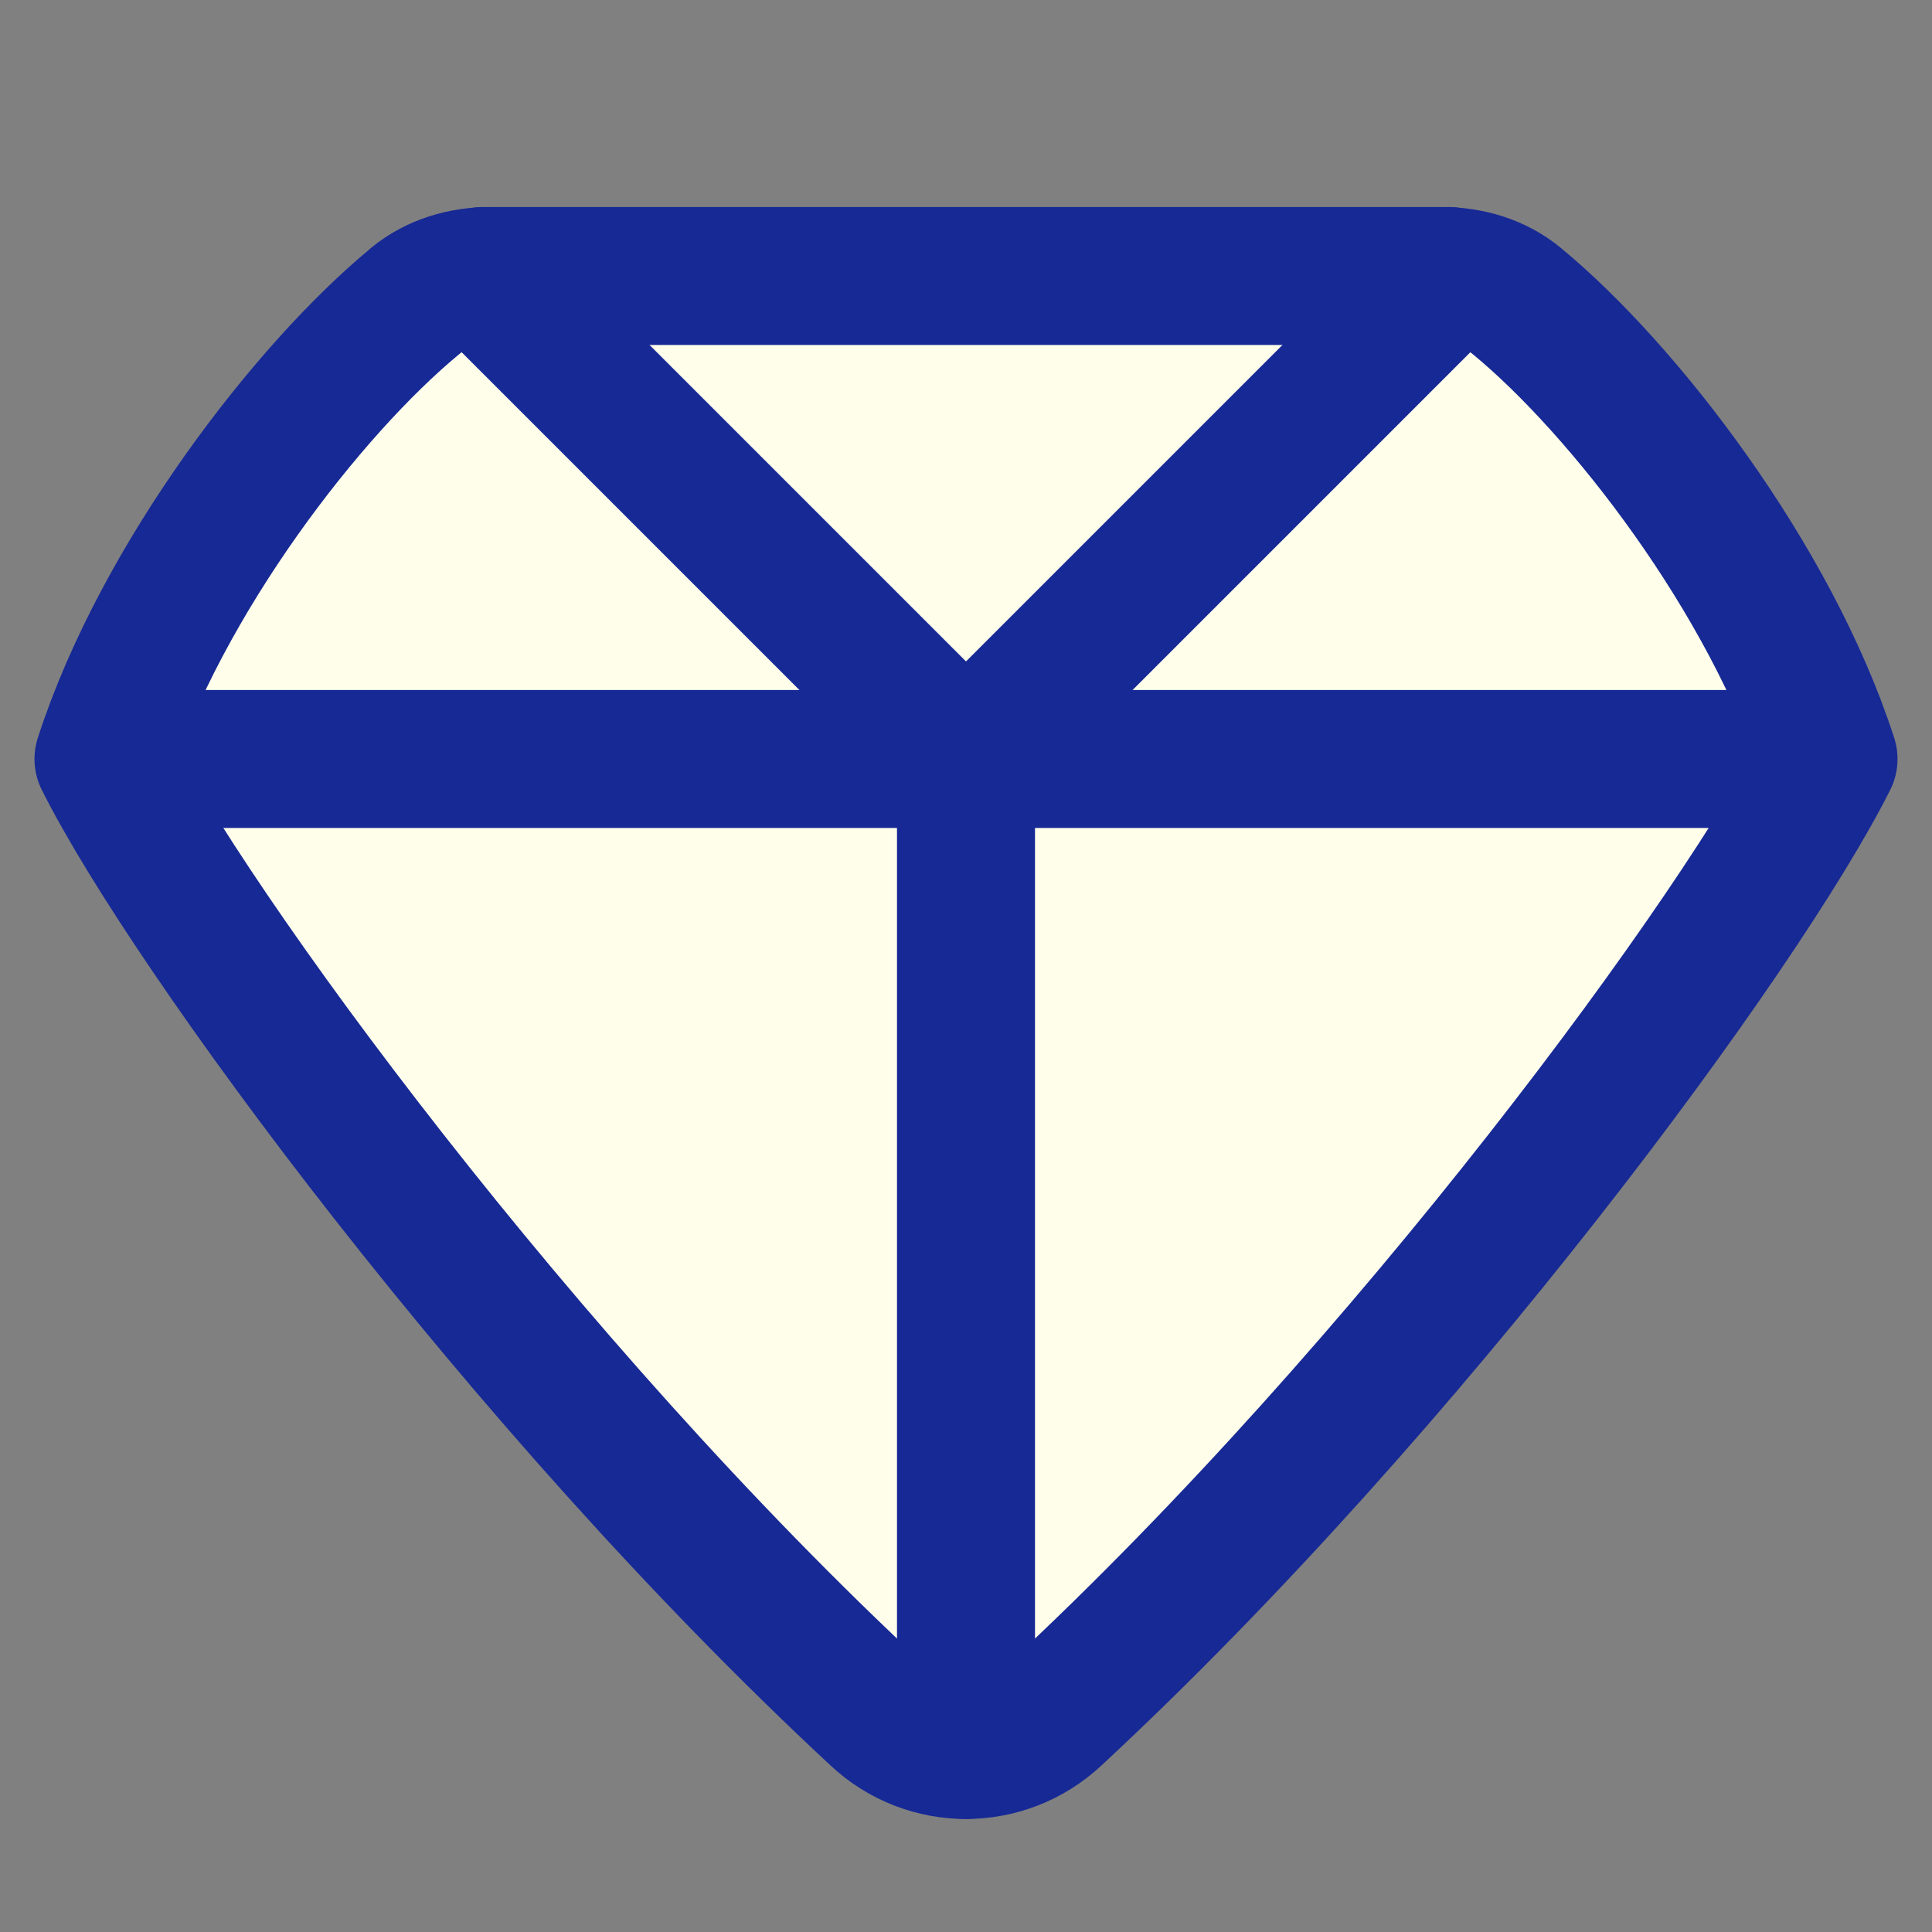
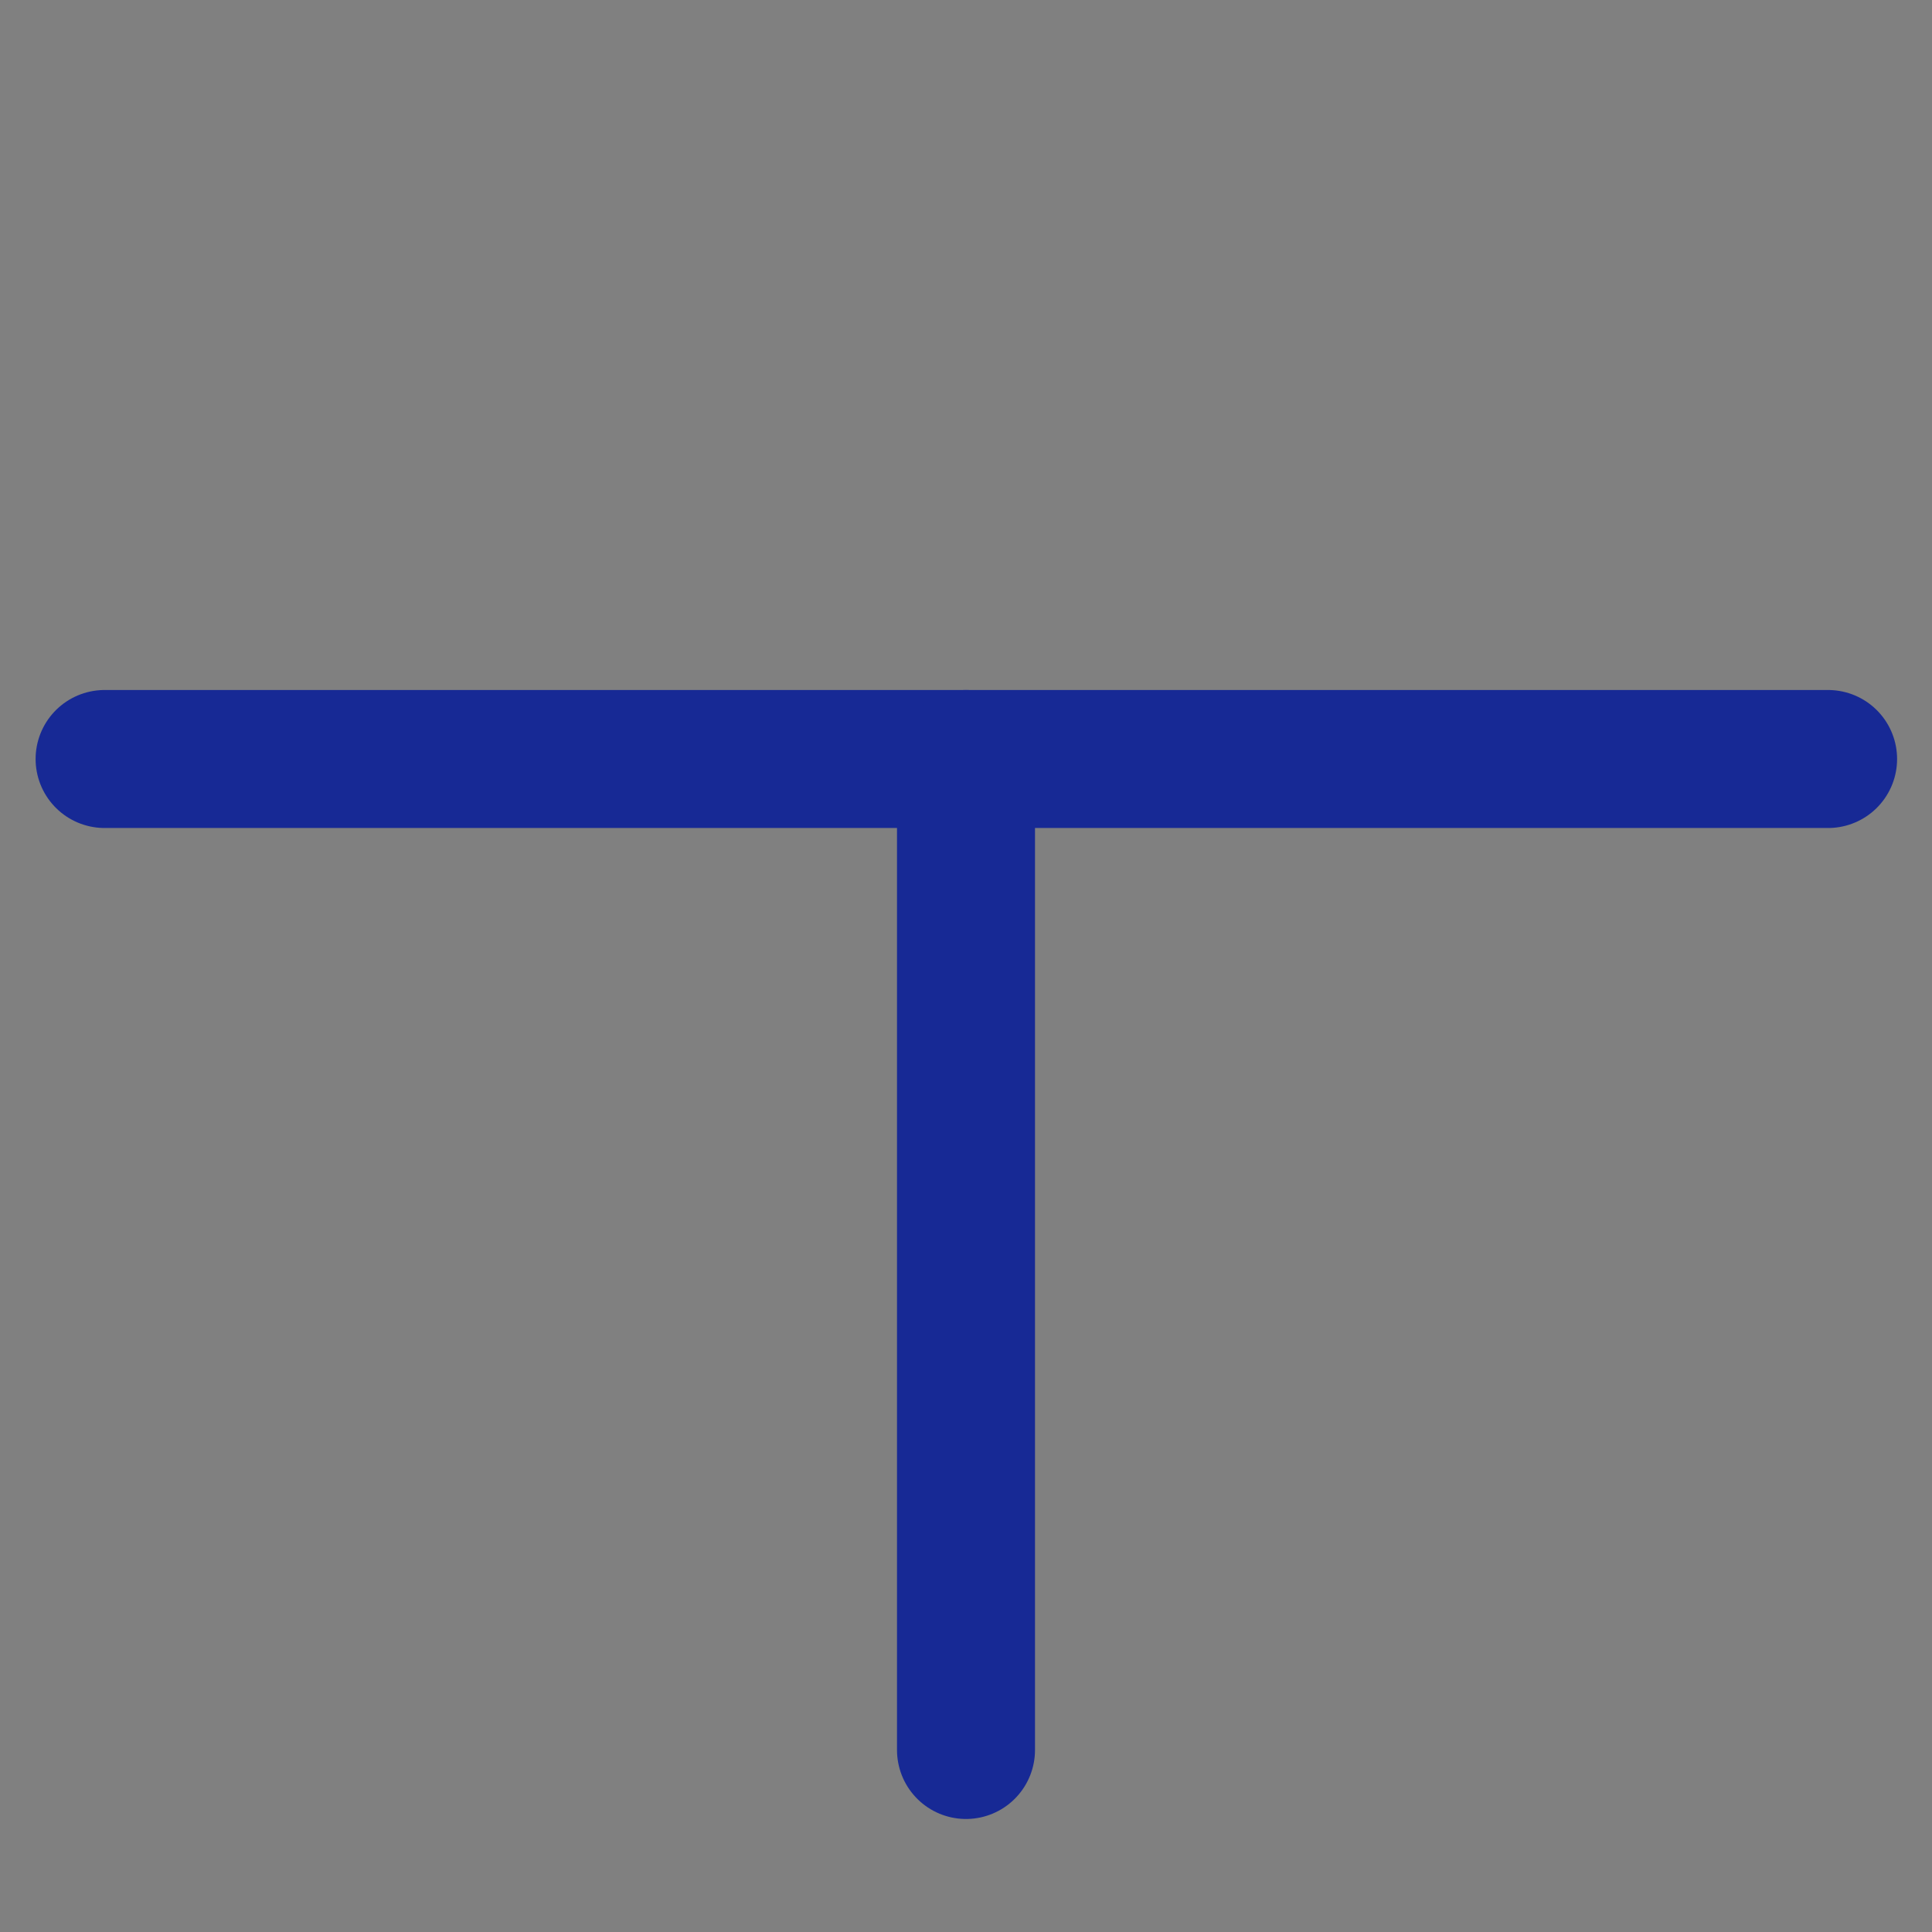
<svg xmlns="http://www.w3.org/2000/svg" width="14" height="14" id="Diamond-1--Streamline-Flex" viewBox="0 0 14 14" fill="none">
  <rect x="0" y="0" width="14" height="14" fill="#808080" stroke="none" />
  <desc>
    Diamond 1 Streamline Icon: https://streamlinehq.com
  </desc>
  <g id="diamond-1--diamond-money-payment-finance-wealth-jewelry">
-     <path stroke-width="1" d="M3.008 2.182C2.234 2.82 1.172 4.194 0.75 5.5c0.616 1.232 3.038 4.54 5.611 6.929 0.361 0.336 0.916 0.336 1.278 0C10.212 10.04 12.634 6.732 13.25 5.5c-0.422 -1.306 -1.484 -2.68 -2.258 -3.318C10.84 2.056 10.644 2 10.447 2H3.553c-0.198 0 -0.393 0.056 -0.546 0.182Z" fill="#fffeeb" id="Vector 273" />
-     <path stroke-width="1" d="M3.008 2.182C2.234 2.82 1.172 4.194 0.75 5.5c0.616 1.232 3.038 4.54 5.611 6.929 0.361 0.336 0.916 0.336 1.278 0C10.212 10.04 12.634 6.732 13.25 5.5c-0.422 -1.306 -1.484 -2.68 -2.258 -3.318C10.84 2.056 10.644 2 10.447 2H3.553c-0.198 0 -0.393 0.056 -0.546 0.182Z" stroke-linejoin="round" stroke-linecap="round" stroke="#172995" id="Vector 277" />
    <path stroke-width="1" d="M0.758 5.5H13.247" stroke-linejoin="round" stroke-linecap="round" stroke="#172995" id="Vector 274" />
-     <path stroke-width="1" d="M3.5 2 7 5.5 10.5 2" stroke-linejoin="round" stroke-linecap="round" stroke="#172995" id="Vector 275" />
    <path stroke-width="1" d="M7 5.5v7.181" stroke-linejoin="round" stroke-linecap="round" stroke="#172995" id="Vector 276" />
  </g>
</svg>